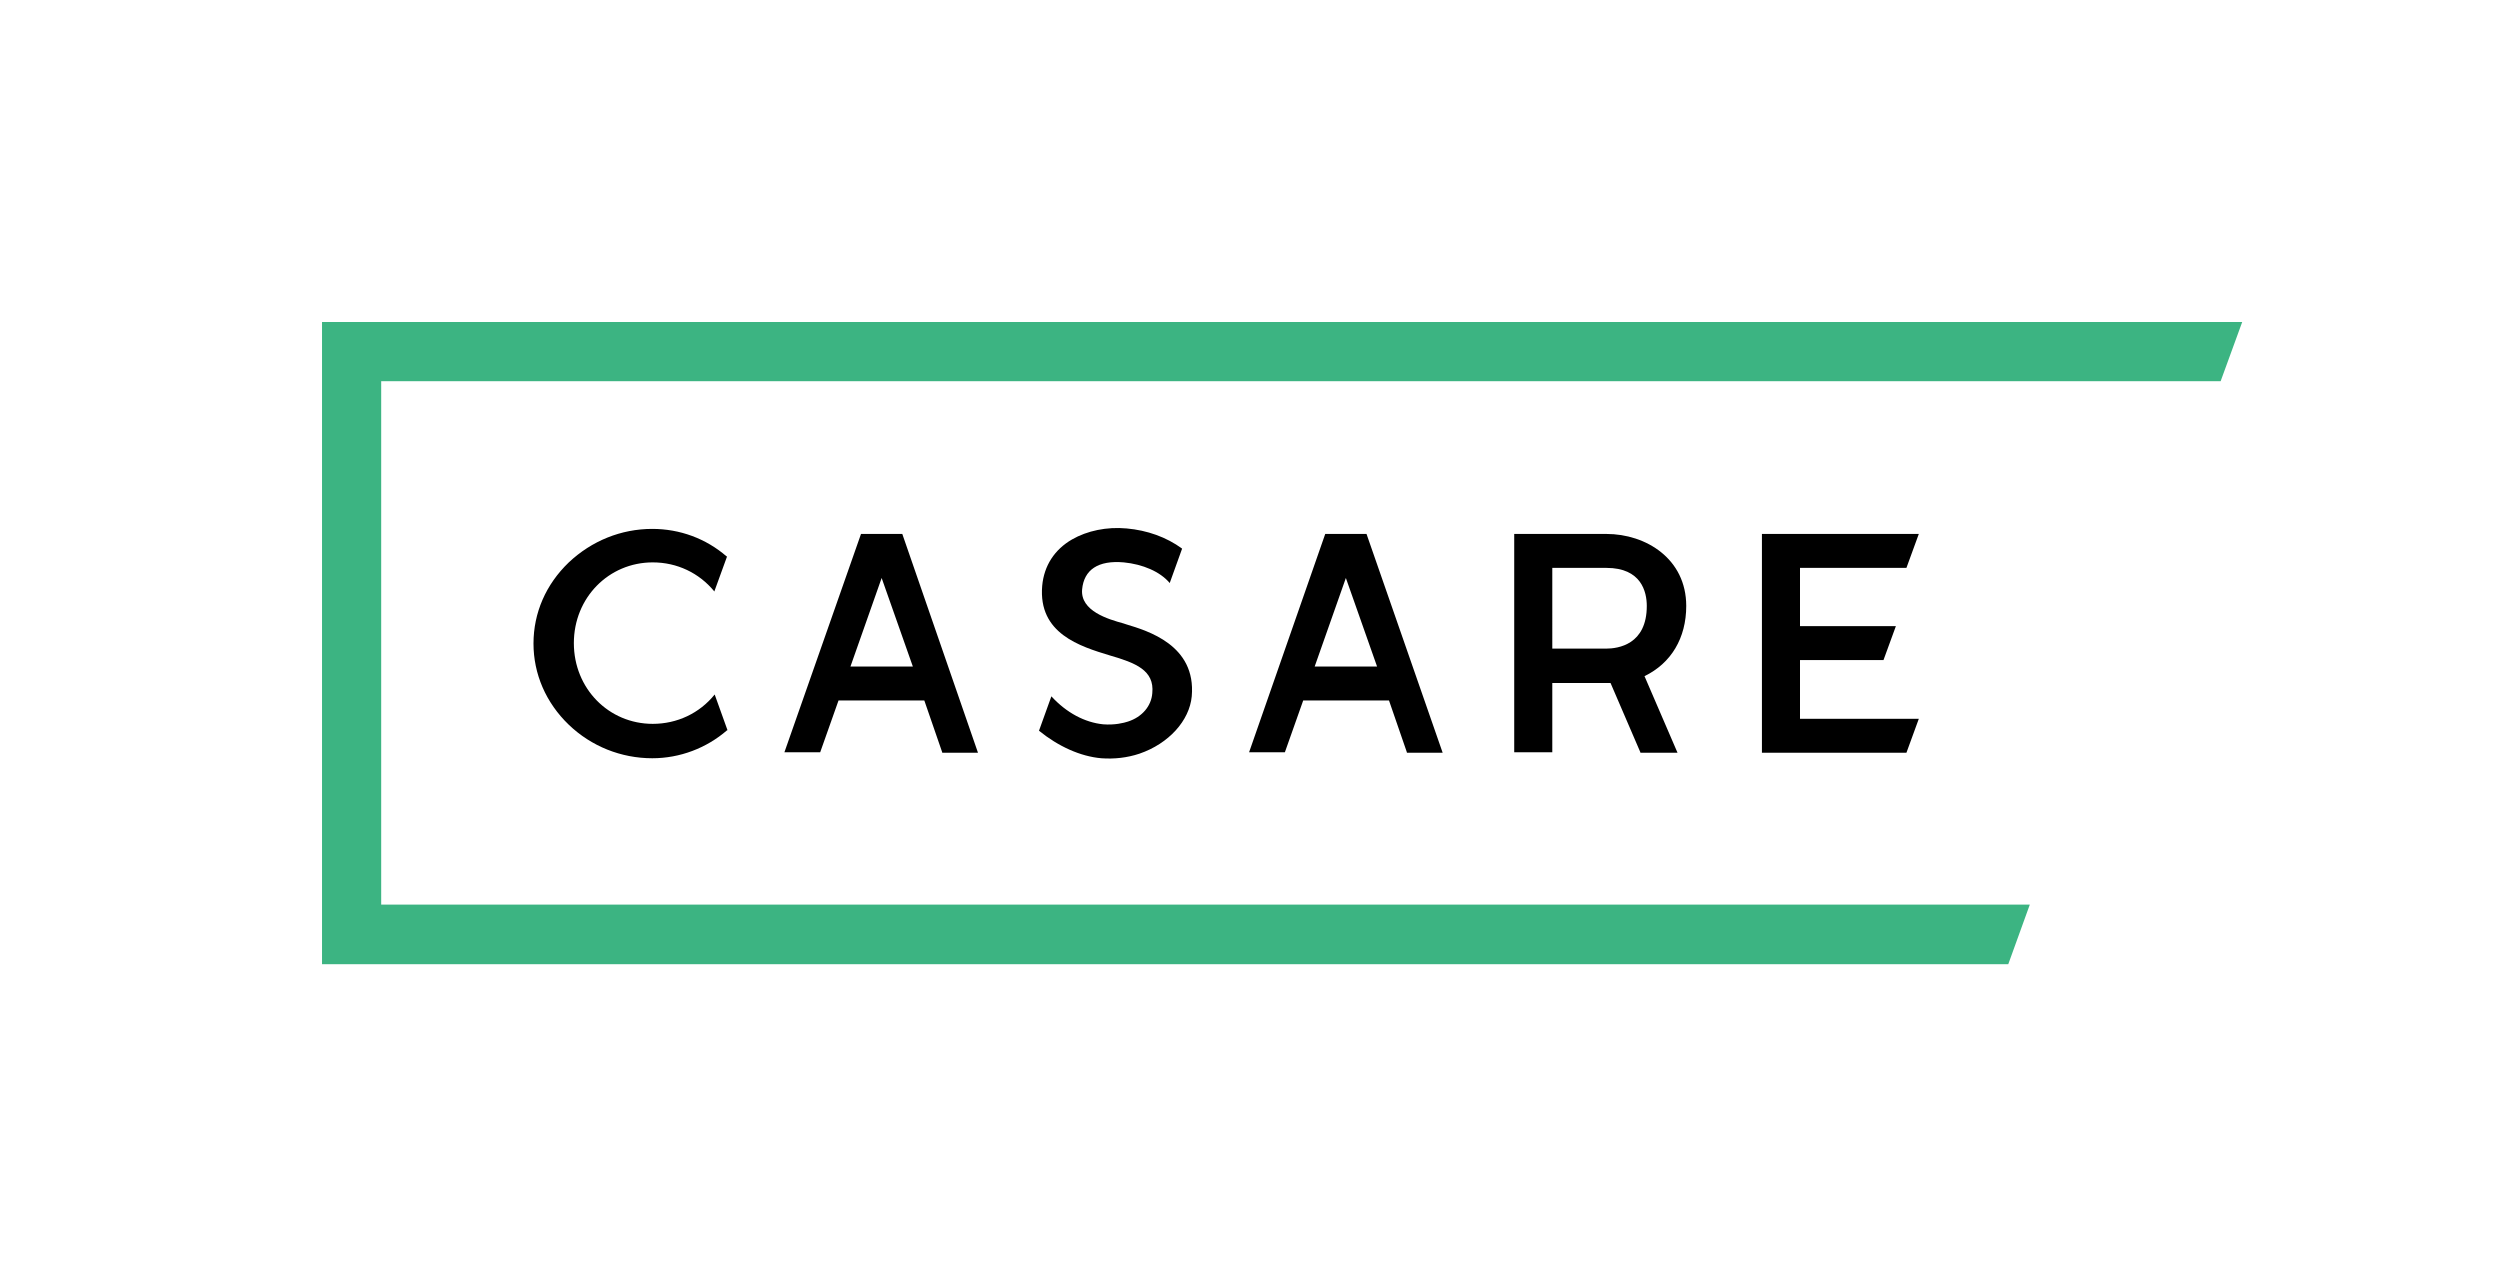
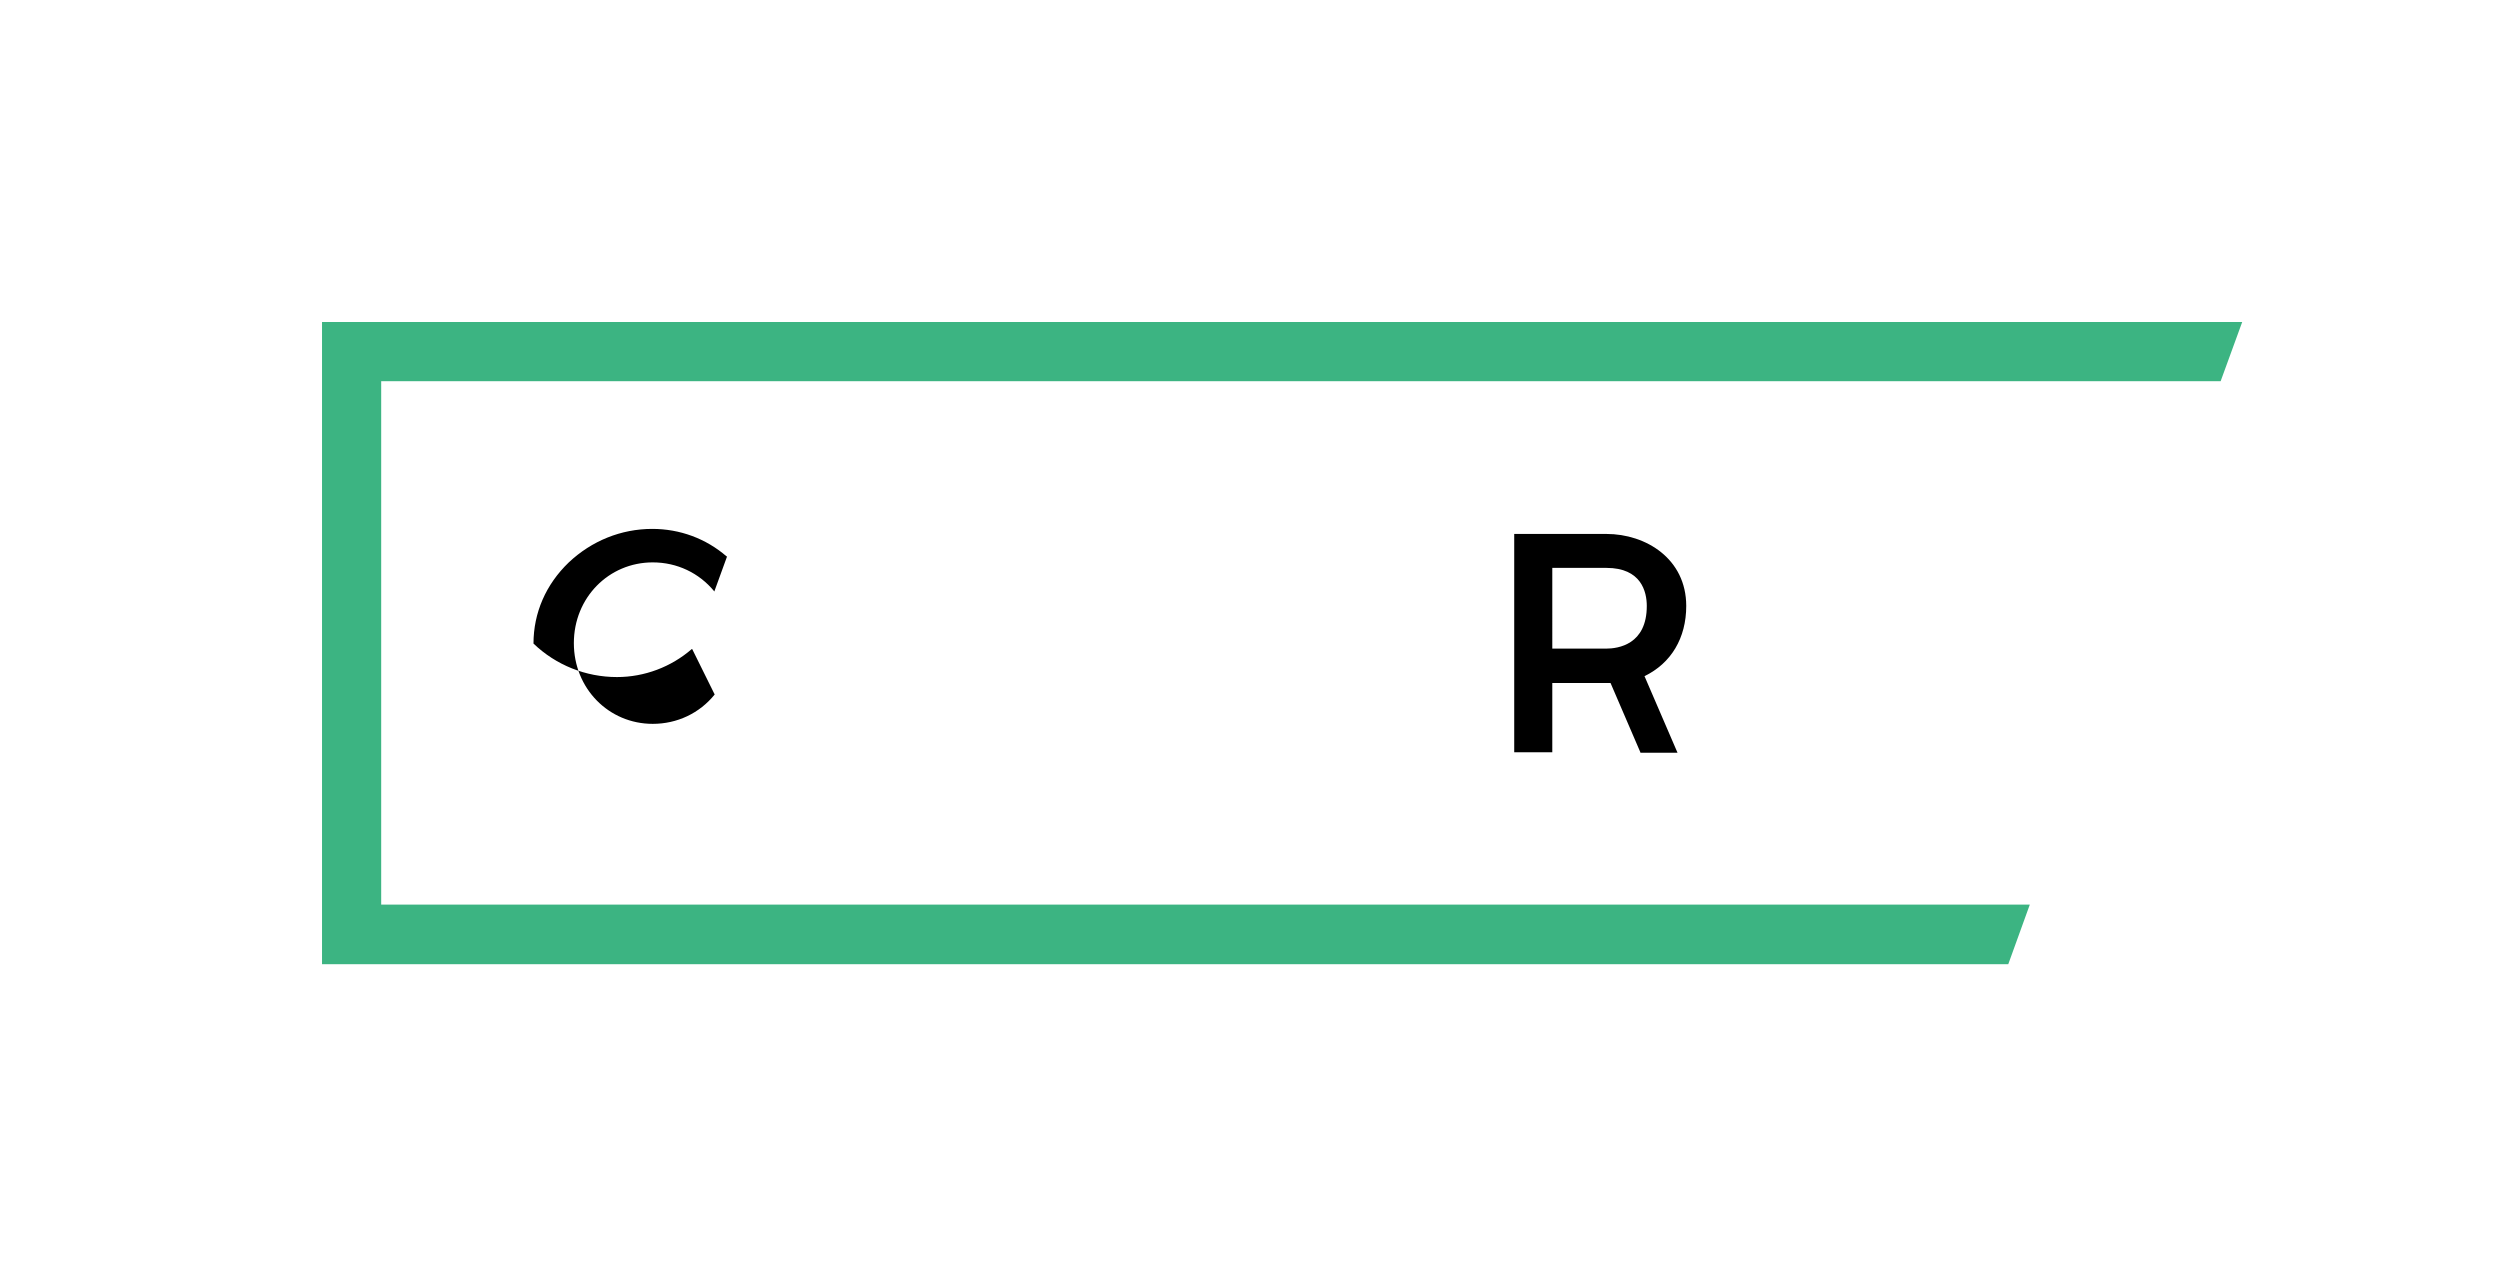
<svg xmlns="http://www.w3.org/2000/svg" version="1.1" id="レイヤー_1" x="0px" y="0px" viewBox="0 0 545 280.4" style="enable-background:new 0 0 545 280.4;" xml:space="preserve">
  <style type="text/css">
	.st0{fill:#3CB482;}
</style>
  <polygon class="st0" points="442.5,197.2 83.1,197.2 83.1,83.1 484.1,83.1 488.8,70.2 70.2,70.2 70.2,210.2 437.8,210.2 " />
-   <path d="M196.7,116.4h-9L171,164h7.8l4-11.3h18.7l3.9,11.3l0,0.1h7.8L196.7,116.4L196.7,116.4z M199,145.3h-13.6l6.8-19.3L199,145.3  z" />
-   <path d="M297.9,116.4h-9L272.3,164h7.8l4-11.3h18.7l3.9,11.3l0,0.1h7.8L297.9,116.4L297.9,116.4z M300.2,145.3h-13.6l6.8-19.3  L300.2,145.3z" />
  <path d="M367.6,132.1c0-10.3-8.8-15.7-17.4-15.7h-20.1V164h8.3v-15.1h12.7l6.5,15.1l0,0.1h8.1l-7.2-16.7  C364.3,144.6,367.6,139.1,367.6,132.1z M338.4,123.8h11.8c7.6,0,8.8,5.2,8.8,8.3c0,8.4-6.2,9.3-8.9,9.3h-11.7V123.8z" />
-   <polygon points="392.4,156.7 392.4,143.9 410.6,143.9 413.3,136.5 392.4,136.5 392.4,123.8 415.6,123.8 418.3,116.4 384.1,116.4   384.1,164.1 415.6,164.1 418.3,156.7 " />
-   <path d="M155.8,151.4L155.8,151.4c-3.3,4.1-8.2,6.4-13.5,6.4c-9.6,0-17.2-7.7-17.2-17.6s7.6-17.6,17.2-17.6c5.3,0,10.1,2.3,13.4,6.3  l0,0.1l2.8-7.7l0,0l-0.1,0c-4.5-3.9-10.2-6-16.2-6c-6.8,0-13.2,2.6-18.2,7.3c-5,4.8-7.7,11-7.7,17.7c0,6.6,2.7,12.9,7.7,17.7  c4.9,4.7,11.4,7.3,18.2,7.3c6,0,11.8-2.2,16.3-6.1l0.1,0L155.8,151.4z" />
-   <path d="M245.5,136.1c-0.2-0.1-0.4-0.1-0.6-0.2c-3.3-0.9-9.4-2.7-9-7.4c0.4-4.3,3.5-6.4,9.1-5.9c4.1,0.4,7.9,2,10,4.5l2.7-7.5  c-3.4-2.5-7.6-4-12.1-4.4c-4.3-0.4-8.6,0.5-11.9,2.4c-3.8,2.2-6.1,5.7-6.5,10.1c-0.9,10.4,8.2,13.2,14.8,15.2  c5.5,1.6,9.7,3.2,9.2,8.2c-0.2,2.8-2.2,5.2-5.3,6.2c-0.9,0.3-2.9,0.8-5.4,0.6c-4-0.4-8-2.5-11.3-6.1l-2.7,7.5c4.2,3.4,9,5.6,13.6,6  c2.8,0.2,5.6-0.1,8.3-1c6.4-2.2,10.9-7.2,11.4-12.5C260.8,140.6,250.1,137.5,245.5,136.1z" />
+   <path d="M155.8,151.4L155.8,151.4c-3.3,4.1-8.2,6.4-13.5,6.4c-9.6,0-17.2-7.7-17.2-17.6s7.6-17.6,17.2-17.6c5.3,0,10.1,2.3,13.4,6.3  l0,0.1l2.8-7.7l0,0l-0.1,0c-4.5-3.9-10.2-6-16.2-6c-6.8,0-13.2,2.6-18.2,7.3c-5,4.8-7.7,11-7.7,17.7c4.9,4.7,11.4,7.3,18.2,7.3c6,0,11.8-2.2,16.3-6.1l0.1,0L155.8,151.4z" />
</svg>